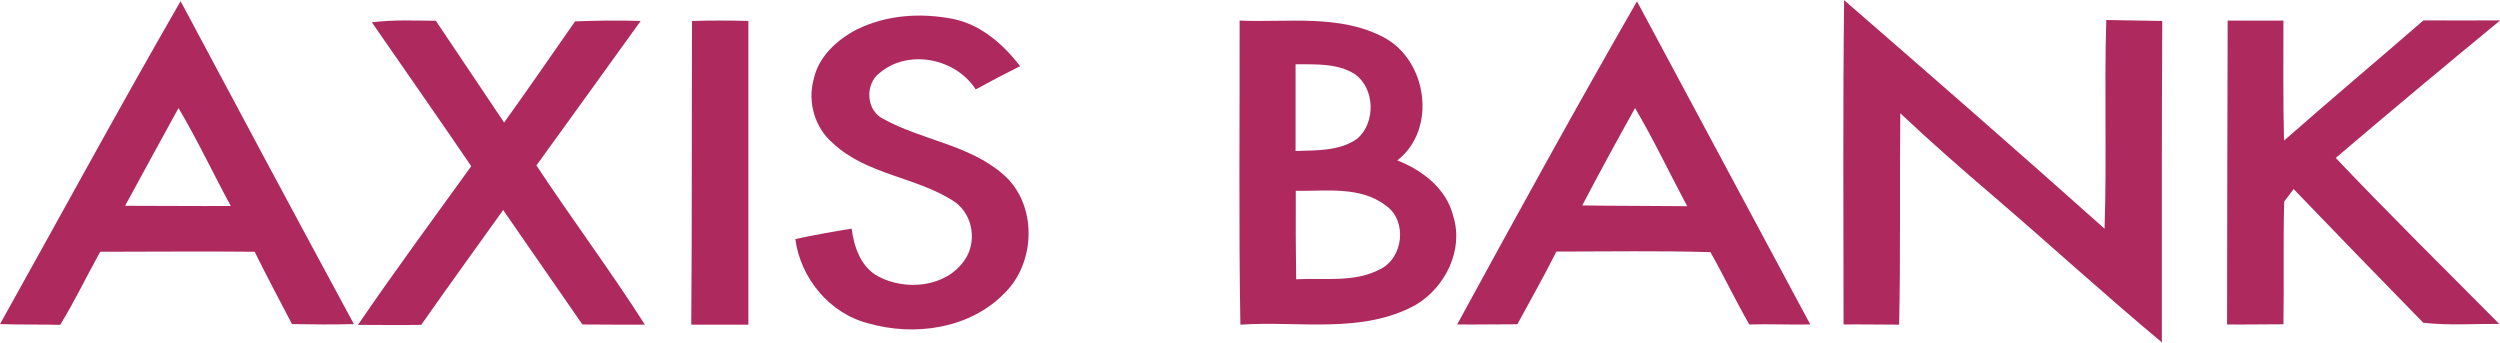
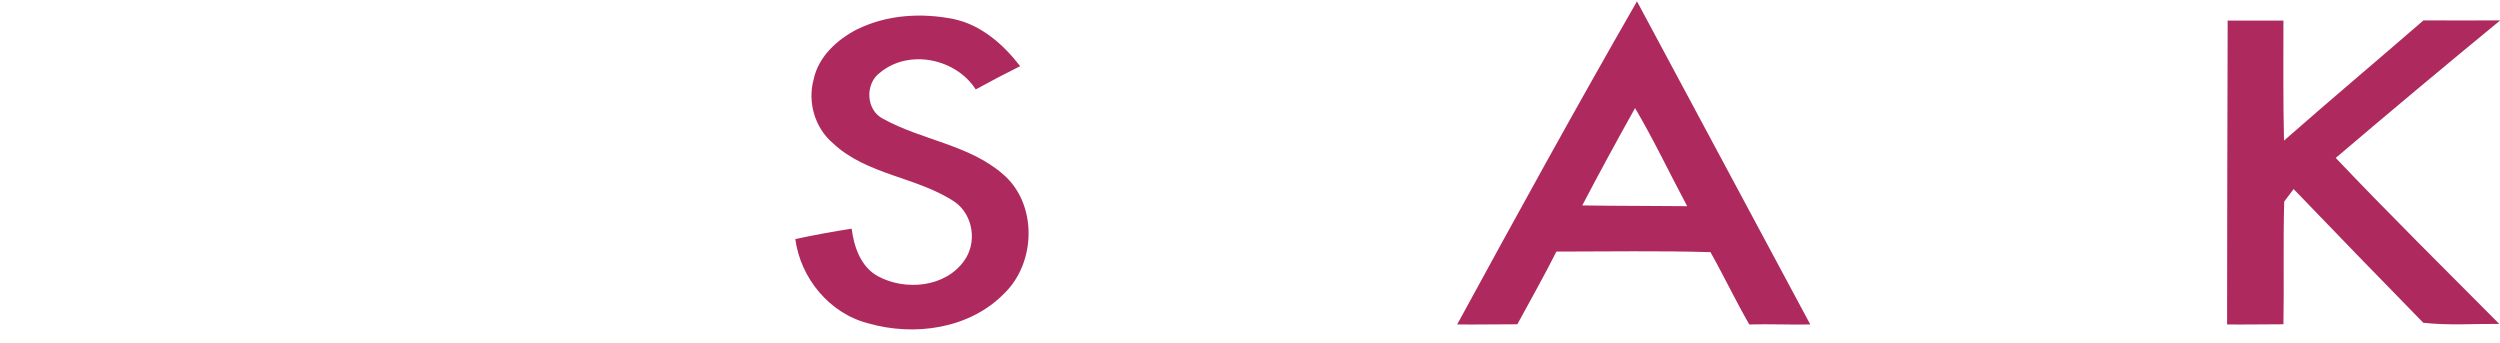
<svg xmlns="http://www.w3.org/2000/svg" id="Layer_2" data-name="Layer 2" viewBox="0 0 129.98 17.81">
  <defs>
    <style>
      .cls-1 {
        fill: #ae2a5e;
      }
    </style>
  </defs>
  <g id="Layer_1-2" data-name="Layer 1">
    <g>
      <path class="cls-1" d="M82.25,10.68c1.82.03,3.64.02,5.47.04-.91-1.7-1.73-3.44-2.71-5.1-.94,1.68-1.86,3.37-2.75,5.07ZM85.11.07c3,5.6,6.01,11.2,9.01,16.8-1.06.02-2.12-.03-3.17,0-.71-1.23-1.32-2.52-2.02-3.76-2.67-.08-5.34-.03-8.01-.03-.64,1.28-1.35,2.52-2.03,3.78-1.04,0-2.09.02-3.13.01,3.07-5.63,6.16-11.25,9.35-16.8Z" />
-       <path class="cls-1" d="M95.87,0c4.54,3.94,9.07,7.89,13.55,11.89.12-3.62-.02-7.23.09-10.85.97.02,1.94.03,2.91.05-.03,5.57-.02,11.14-.02,16.71-2.98-2.48-5.84-5.1-8.78-7.62-1.64-1.4-3.26-2.82-4.82-4.29-.04,3.66.02,7.33-.06,10.99-.96,0-1.93-.02-2.89-.01,0-5.62-.04-11.25.03-16.87Z" />
-       <path class="cls-1" d="M6.51,10.7c1.83,0,3.66.02,5.49.01-.92-1.69-1.73-3.43-2.72-5.09-.93,1.69-1.85,3.38-2.77,5.07ZM0,16.85C3.13,11.25,6.19,5.61,9.39.06c2.99,5.61,5.99,11.21,9.01,16.79-1.07.03-2.15.02-3.22,0-.65-1.25-1.32-2.5-1.94-3.76-2.68-.03-5.36,0-8.03,0-.7,1.26-1.33,2.57-2.08,3.8-1.04-.03-2.08,0-3.12-.04Z" />
      <path class="cls-1" d="M44.6,1.51c1.53-.75,3.32-.85,4.98-.52,1.43.3,2.59,1.32,3.46,2.45-.78.39-1.55.79-2.31,1.21-1.03-1.61-3.48-2.12-4.98-.87-.79.57-.73,1.96.17,2.4,2.01,1.11,4.45,1.34,6.22,2.87,1.81,1.54,1.74,4.61.06,6.22-1.8,1.83-4.66,2.23-7.06,1.54-2.01-.51-3.52-2.35-3.79-4.38.97-.21,1.95-.39,2.93-.54.12.95.48,2,1.38,2.48,1.42.76,3.48.57,4.46-.8.69-.94.49-2.37-.46-3.06-1.97-1.32-4.59-1.4-6.36-3.07-.93-.79-1.32-2.12-1-3.3.25-1.2,1.23-2.09,2.29-2.63Z" />
-       <path class="cls-1" d="M19.34,1.16c1.1-.14,2.21-.09,3.32-.08,1.18,1.76,2.37,3.53,3.55,5.29,1.25-1.74,2.46-3.5,3.69-5.26,1.14-.04,2.27-.06,3.41-.02-1.8,2.51-3.61,5-5.42,7.51,1.84,2.79,3.84,5.46,5.64,8.28-1.08,0-2.16,0-3.25-.01-1.38-1.98-2.74-3.97-4.12-5.95-1.42,1.99-2.86,3.97-4.26,5.97-1.1.02-2.19,0-3.29,0,1.91-2.79,3.91-5.51,5.89-8.25-1.7-2.5-3.44-4.98-5.16-7.47Z" />
-       <path class="cls-1" d="M35.98,1.09c.98-.03,1.95-.03,2.93,0,0,5.26,0,10.53,0,15.79-.99,0-1.98,0-2.97,0,.04-5.26.02-10.52.04-15.78Z" />
-       <path class="cls-1" d="M67.37,9.92c-.01,1.53,0,3.07.02,4.6,1.46-.08,3.03.19,4.38-.53,1.19-.59,1.41-2.5.3-3.29-1.34-1.04-3.13-.75-4.71-.78ZM67.36,3.34c0,1.5,0,3.01,0,4.51,1.09-.04,2.29.02,3.22-.65.95-.84.91-2.59-.13-3.34-.91-.58-2.04-.51-3.08-.52ZM64.45,1.07c2.5.11,5.2-.35,7.51.88,2.25,1.2,2.77,4.77.69,6.39,1.31.51,2.57,1.48,2.91,2.91.55,1.75-.42,3.69-1.95,4.6-2.79,1.54-6.09.82-9.12,1.03-.09-5.27-.03-10.54-.04-15.81Z" />
      <path class="cls-1" d="M115.8,1.07c.97,0,1.94,0,2.92,0,0,2.08-.02,4.16.03,6.24,2.4-2.11,4.84-4.16,7.25-6.25,1.33,0,2.66.01,3.99,0-2.87,2.36-5.72,4.74-8.55,7.15,2.78,2.93,5.65,5.76,8.5,8.63-1.32-.01-2.64.09-3.95-.06-2.26-2.31-4.51-4.63-6.74-6.95-.16.22-.33.43-.49.65-.06,2.13,0,4.25-.04,6.38-.98,0-1.96.02-2.93.01,0-5.27.02-10.54.03-15.81Z" />
    </g>
  </g>
</svg>